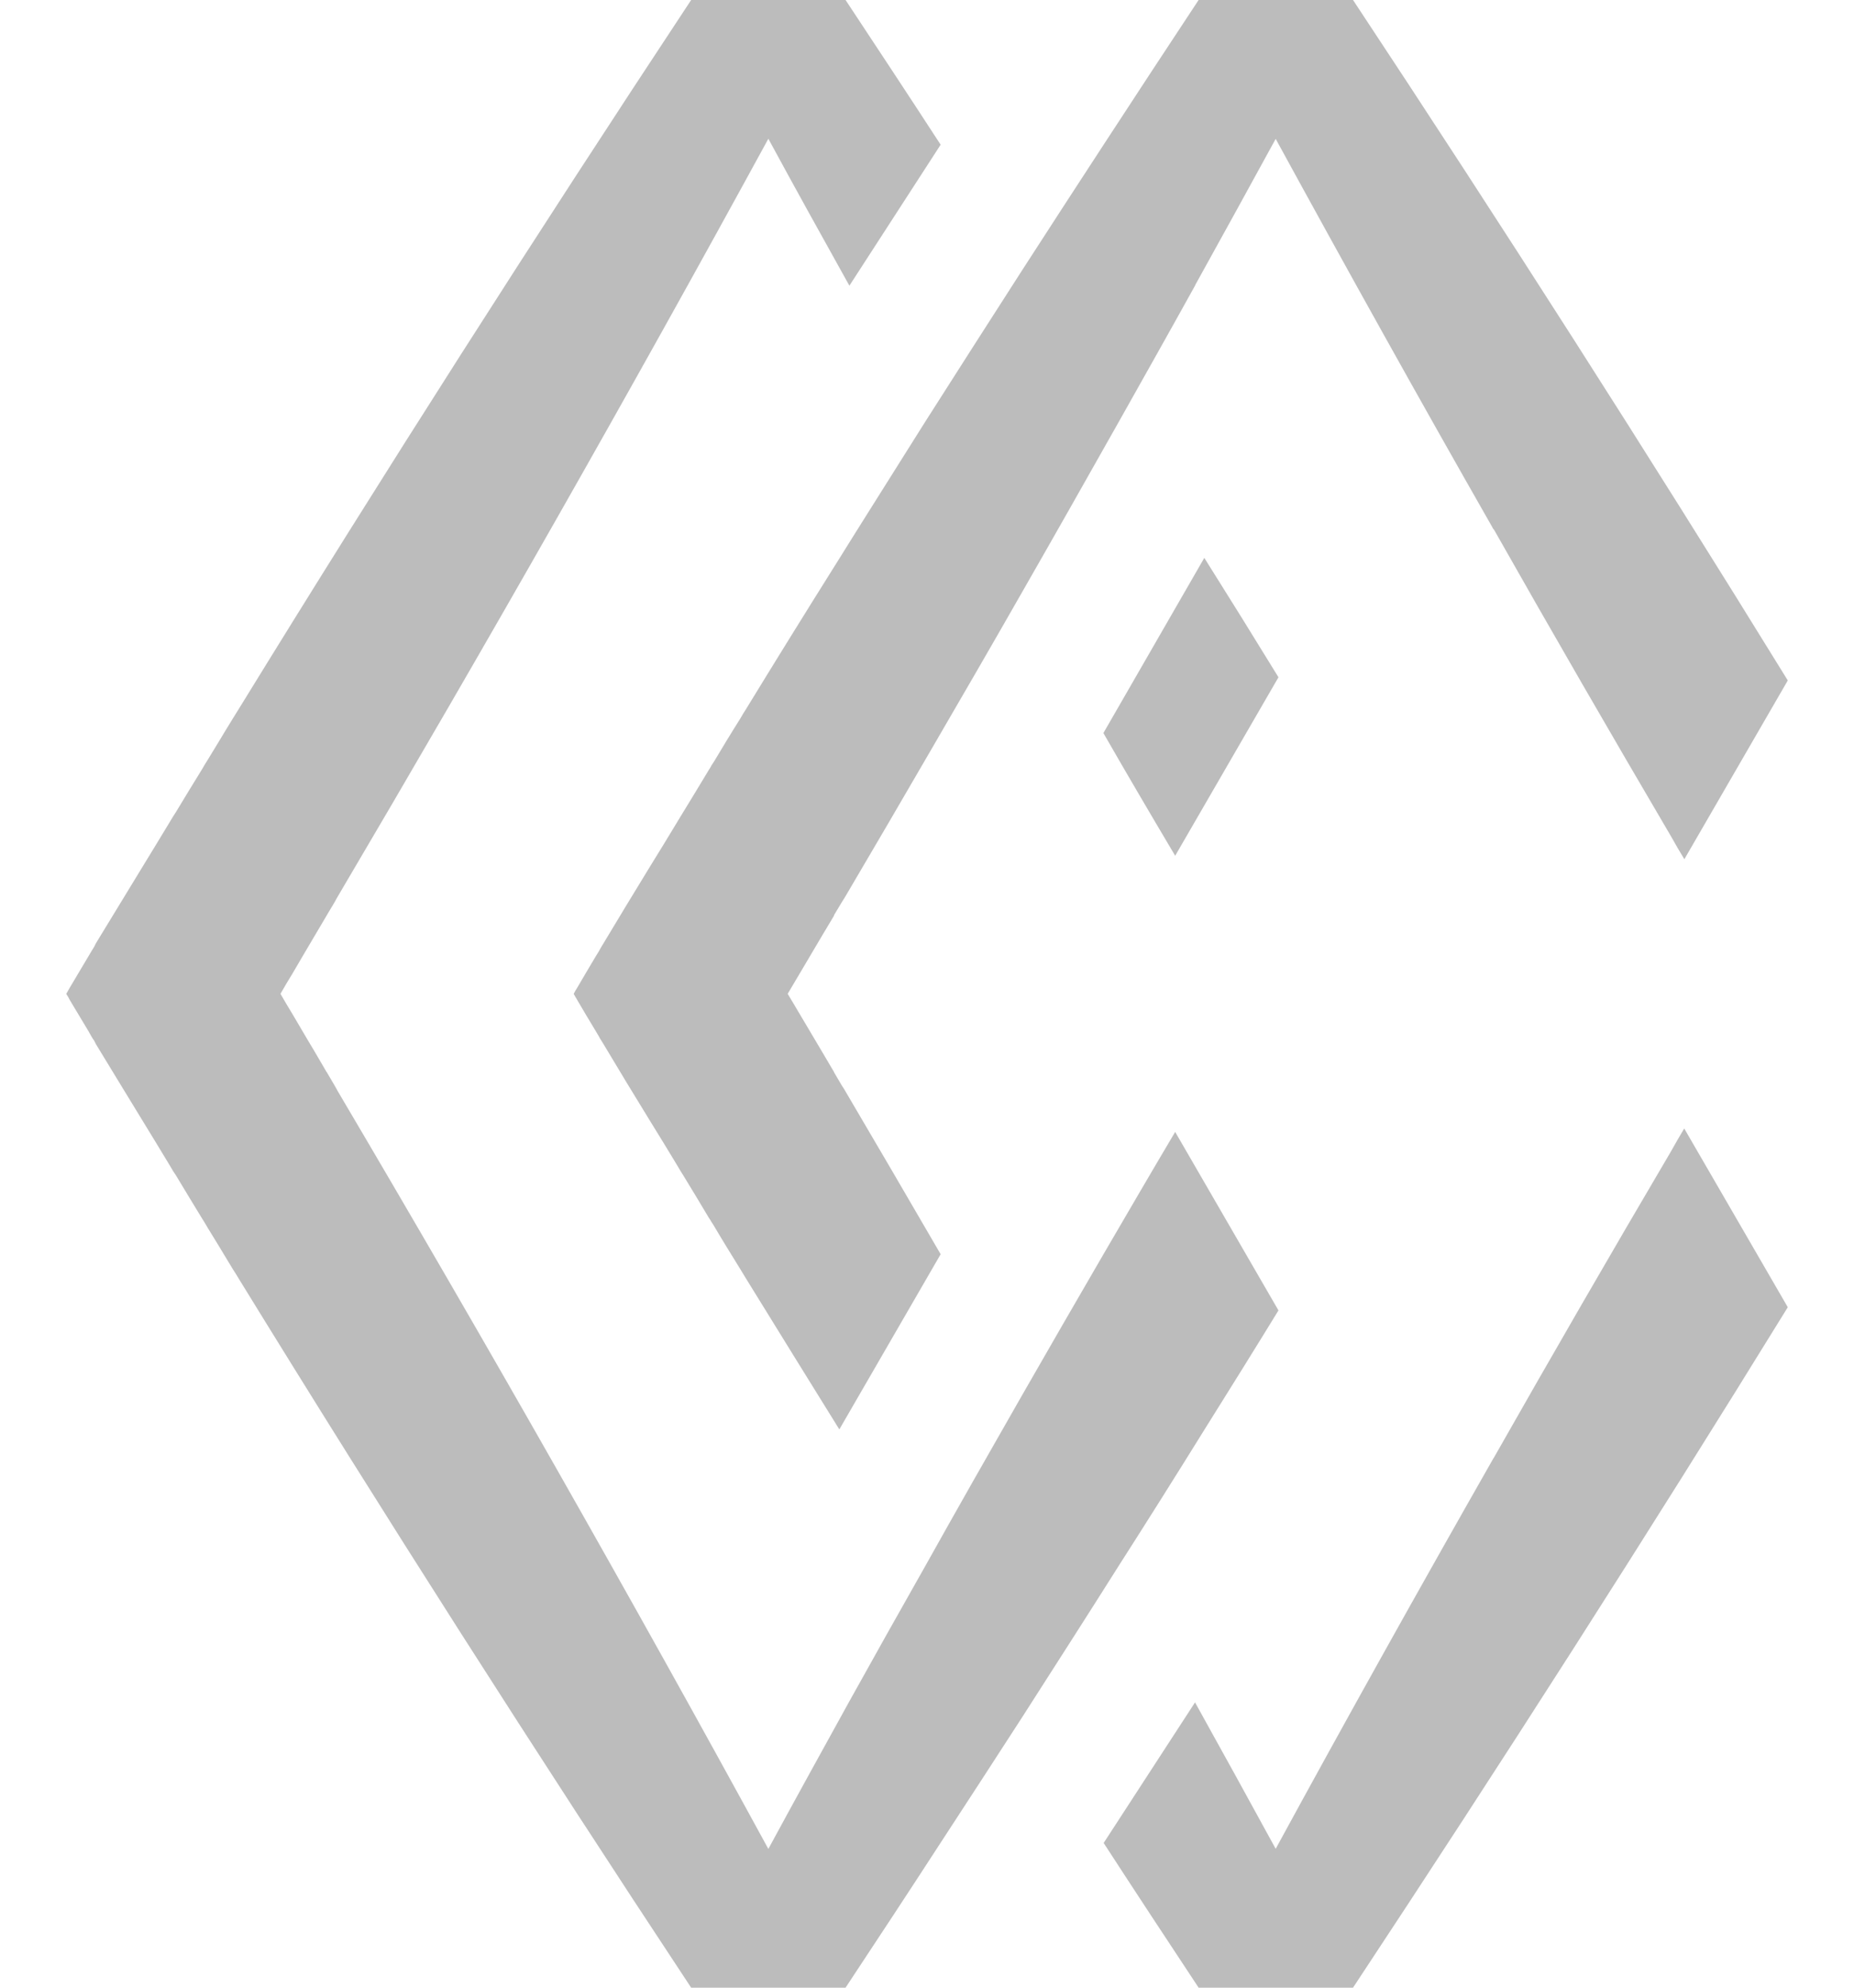
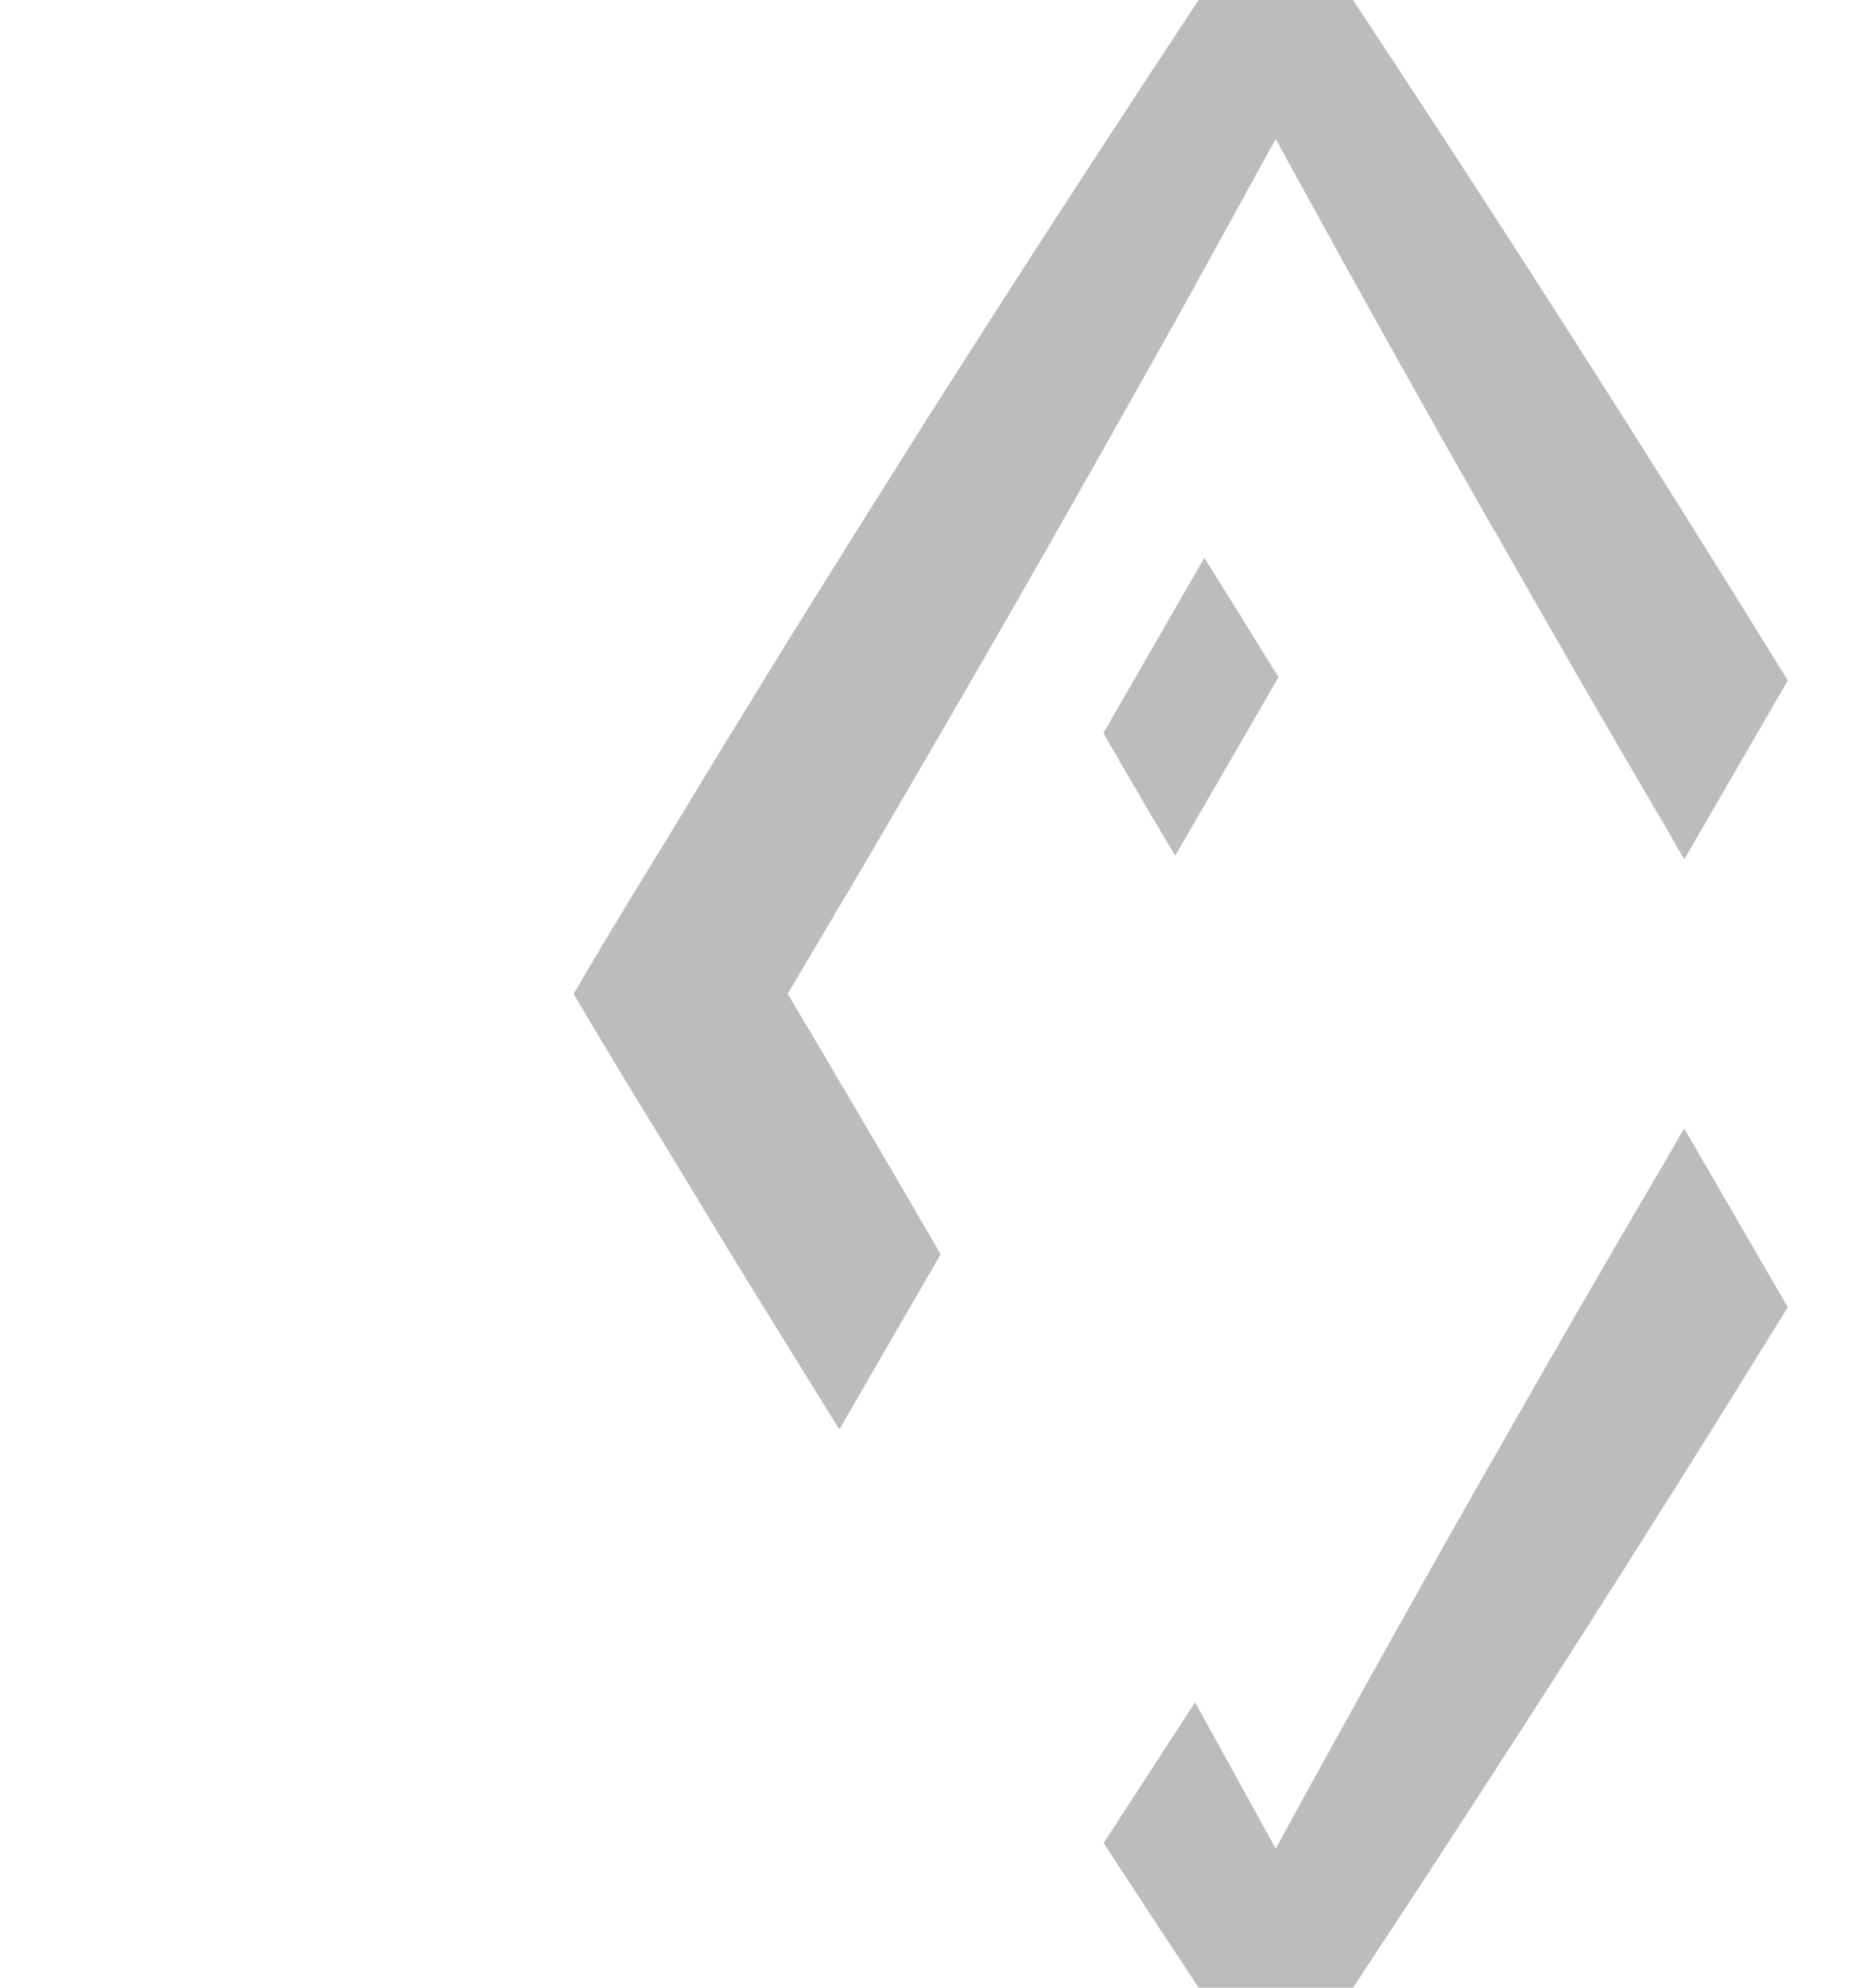
<svg xmlns="http://www.w3.org/2000/svg" width="14" height="15" viewBox="0 0 14 15" fill="none">
-   <path fill-rule="evenodd" clip-rule="evenodd" d="M9.654 9.889C9.47 10.189 9.283 10.489 9.095 10.789C8.882 11.132 8.667 11.474 8.448 11.816C8.207 12.198 7.962 12.579 7.718 12.96C7.513 13.276 7.309 13.592 7.103 13.906C6.865 14.273 6.625 14.637 6.385 15H5.219C4.05 13.232 2.901 11.435 1.802 9.648C1.788 9.624 1.774 9.602 1.759 9.579C1.723 9.519 1.687 9.461 1.652 9.402C1.624 9.356 1.596 9.31 1.568 9.265C1.559 9.25 1.551 9.235 1.542 9.221C1.536 9.21 1.528 9.2 1.522 9.189C1.457 9.082 1.392 8.976 1.328 8.869L1.308 8.839L1.282 8.795C1.214 8.682 1.146 8.571 1.077 8.458C0.96 8.266 0.842 8.074 0.724 7.879L0.711 7.853L0.701 7.839L0.689 7.819L0.67 7.785C0.622 7.706 0.574 7.626 0.526 7.545C0.519 7.529 0.509 7.515 0.5 7.5C0.509 7.484 0.519 7.469 0.526 7.455L0.67 7.213L0.689 7.181L0.701 7.161L0.711 7.145L0.724 7.119C0.842 6.926 0.96 6.732 1.077 6.54C1.146 6.427 1.214 6.316 1.282 6.203L1.308 6.16L1.328 6.129C1.392 6.023 1.457 5.916 1.522 5.811C1.528 5.8 1.536 5.789 1.542 5.777C1.551 5.763 1.559 5.748 1.568 5.735C1.596 5.689 1.624 5.644 1.652 5.597C1.687 5.539 1.723 5.479 1.759 5.421C1.774 5.397 1.788 5.374 1.802 5.352C2.901 3.565 4.05 1.768 5.219 0H6.385C6.625 0.363 6.865 0.726 7.103 1.092L6.414 2.156C6.207 1.785 6.002 1.416 5.802 1.047C4.764 2.948 3.671 4.868 2.546 6.773L2.525 6.811L2.468 6.906C2.468 6.908 2.468 6.908 2.466 6.91L2.369 7.074C2.314 7.166 2.262 7.256 2.208 7.348C2.177 7.398 2.147 7.448 2.118 7.5C2.147 7.55 2.177 7.602 2.208 7.652C2.262 7.742 2.314 7.834 2.369 7.924L2.466 8.09C2.468 8.09 2.468 8.092 2.468 8.092L2.525 8.189L2.546 8.226V8.227C3.671 10.131 4.764 12.052 5.802 13.953C6.002 13.584 6.207 13.213 6.412 12.842C6.601 12.502 6.793 12.16 6.987 11.818C7.227 11.389 7.471 10.96 7.718 10.529C7.92 10.176 8.126 9.821 8.332 9.466C8.512 9.158 8.691 8.85 8.874 8.542L9.654 9.889Z" fill="#BCBCBC" />
  <path fill-rule="evenodd" clip-rule="evenodd" d="M9.654 5.111L8.874 6.458C8.691 6.15 8.51 5.842 8.332 5.532L9.094 4.21C9.283 4.51 9.47 4.811 9.654 5.111" fill="#BCBCBC" />
  <path fill-rule="evenodd" clip-rule="evenodd" d="M13.5 5.135L12.719 6.484C12.684 6.427 12.65 6.369 12.618 6.311C12.166 5.542 11.72 4.771 11.282 3.998C11.28 3.997 11.279 3.994 11.277 3.992C11.272 3.987 11.271 3.982 11.268 3.977C10.71 3 10.165 2.021 9.633 1.048C9.433 1.414 9.23 1.782 9.026 2.15V2.152C8.836 2.495 8.642 2.839 8.449 3.182C8.207 3.611 7.964 4.04 7.718 4.469C7.492 4.865 7.264 5.258 7.034 5.653C6.817 6.027 6.599 6.4 6.379 6.773L6.355 6.811L6.298 6.906V6.91L6.2 7.074C6.146 7.166 6.092 7.256 6.038 7.348C6.009 7.398 5.978 7.448 5.948 7.5C5.978 7.55 6.009 7.601 6.038 7.651C6.092 7.742 6.146 7.834 6.2 7.924L6.298 8.09V8.092L6.355 8.189L6.379 8.226V8.227C6.622 8.639 6.863 9.052 7.103 9.465L6.338 10.787C6.102 10.406 5.866 10.027 5.633 9.648C5.618 9.624 5.605 9.601 5.591 9.579C5.554 9.519 5.518 9.461 5.482 9.402C5.454 9.356 5.426 9.31 5.399 9.264C5.391 9.25 5.382 9.235 5.372 9.221C5.366 9.21 5.36 9.2 5.352 9.189C5.289 9.082 5.224 8.976 5.159 8.869L5.14 8.839L5.114 8.795C5.046 8.682 4.978 8.571 4.908 8.458C4.79 8.266 4.673 8.074 4.557 7.879L4.541 7.853L4.532 7.839L4.521 7.819L4.501 7.785C4.453 7.706 4.405 7.626 4.358 7.545C4.349 7.529 4.34 7.515 4.332 7.5C4.34 7.484 4.349 7.469 4.358 7.455C4.405 7.374 4.453 7.294 4.501 7.213L4.521 7.181L4.532 7.161L4.541 7.145L4.557 7.119C4.673 6.926 4.79 6.732 4.908 6.54C4.978 6.427 5.046 6.316 5.114 6.203L5.14 6.16L5.159 6.129C5.224 6.023 5.289 5.916 5.352 5.811C5.36 5.8 5.366 5.789 5.372 5.777C5.382 5.763 5.391 5.748 5.399 5.735C5.426 5.689 5.454 5.644 5.482 5.597C5.518 5.539 5.554 5.479 5.591 5.421C5.605 5.397 5.618 5.374 5.633 5.352C5.855 4.989 6.08 4.626 6.308 4.263C6.532 3.903 6.76 3.544 6.987 3.182C7.229 2.802 7.473 2.421 7.718 2.04C7.922 1.723 8.13 1.405 8.337 1.087C8.574 0.724 8.812 0.361 9.051 0H10.217C11.338 1.694 12.44 3.416 13.5 5.135" fill="#BCBCBC" />
  <path fill-rule="evenodd" clip-rule="evenodd" d="M13.5 9.865C12.44 11.584 11.337 13.306 10.217 15H9.051C8.811 14.637 8.571 14.273 8.334 13.908L9.024 12.847C9.229 13.216 9.432 13.584 9.633 13.952C10.165 12.976 10.712 11.997 11.271 11.016C11.274 11.011 11.277 11.005 11.282 10.998C11.72 10.227 12.166 9.456 12.618 8.689C12.65 8.631 12.684 8.573 12.718 8.516L13.5 9.865Z" fill="#BCBCBC" />
</svg>